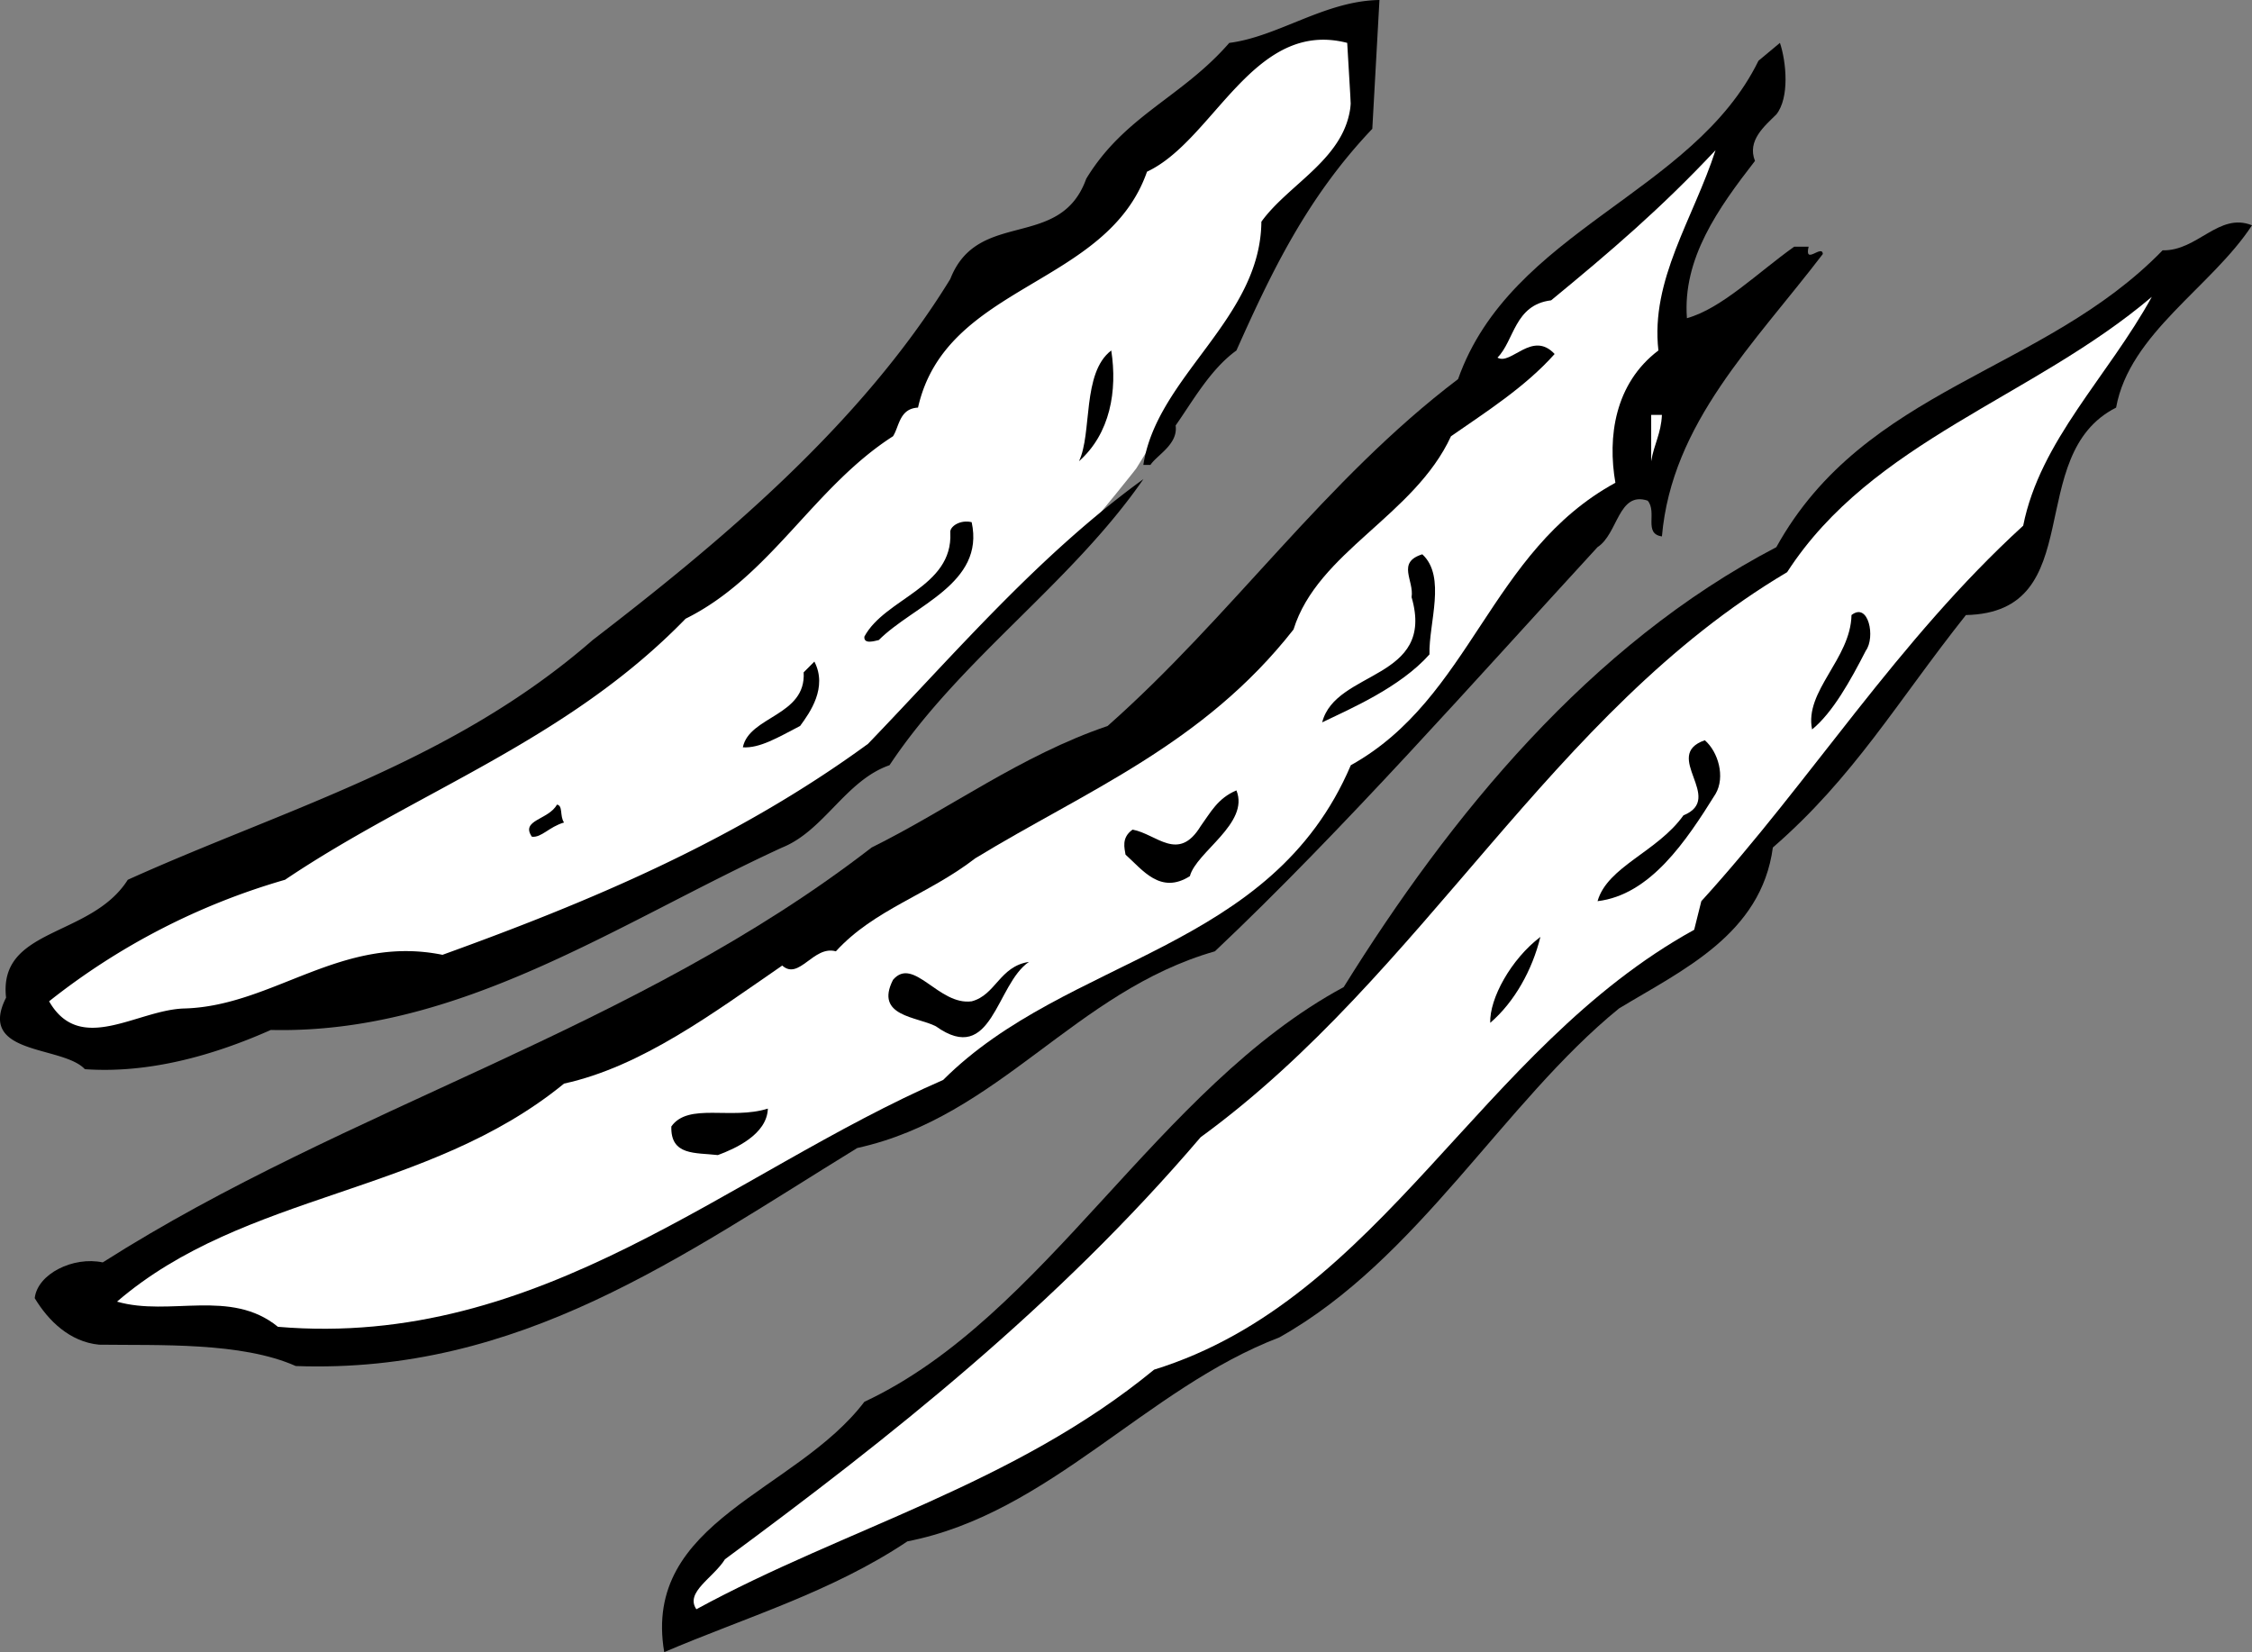
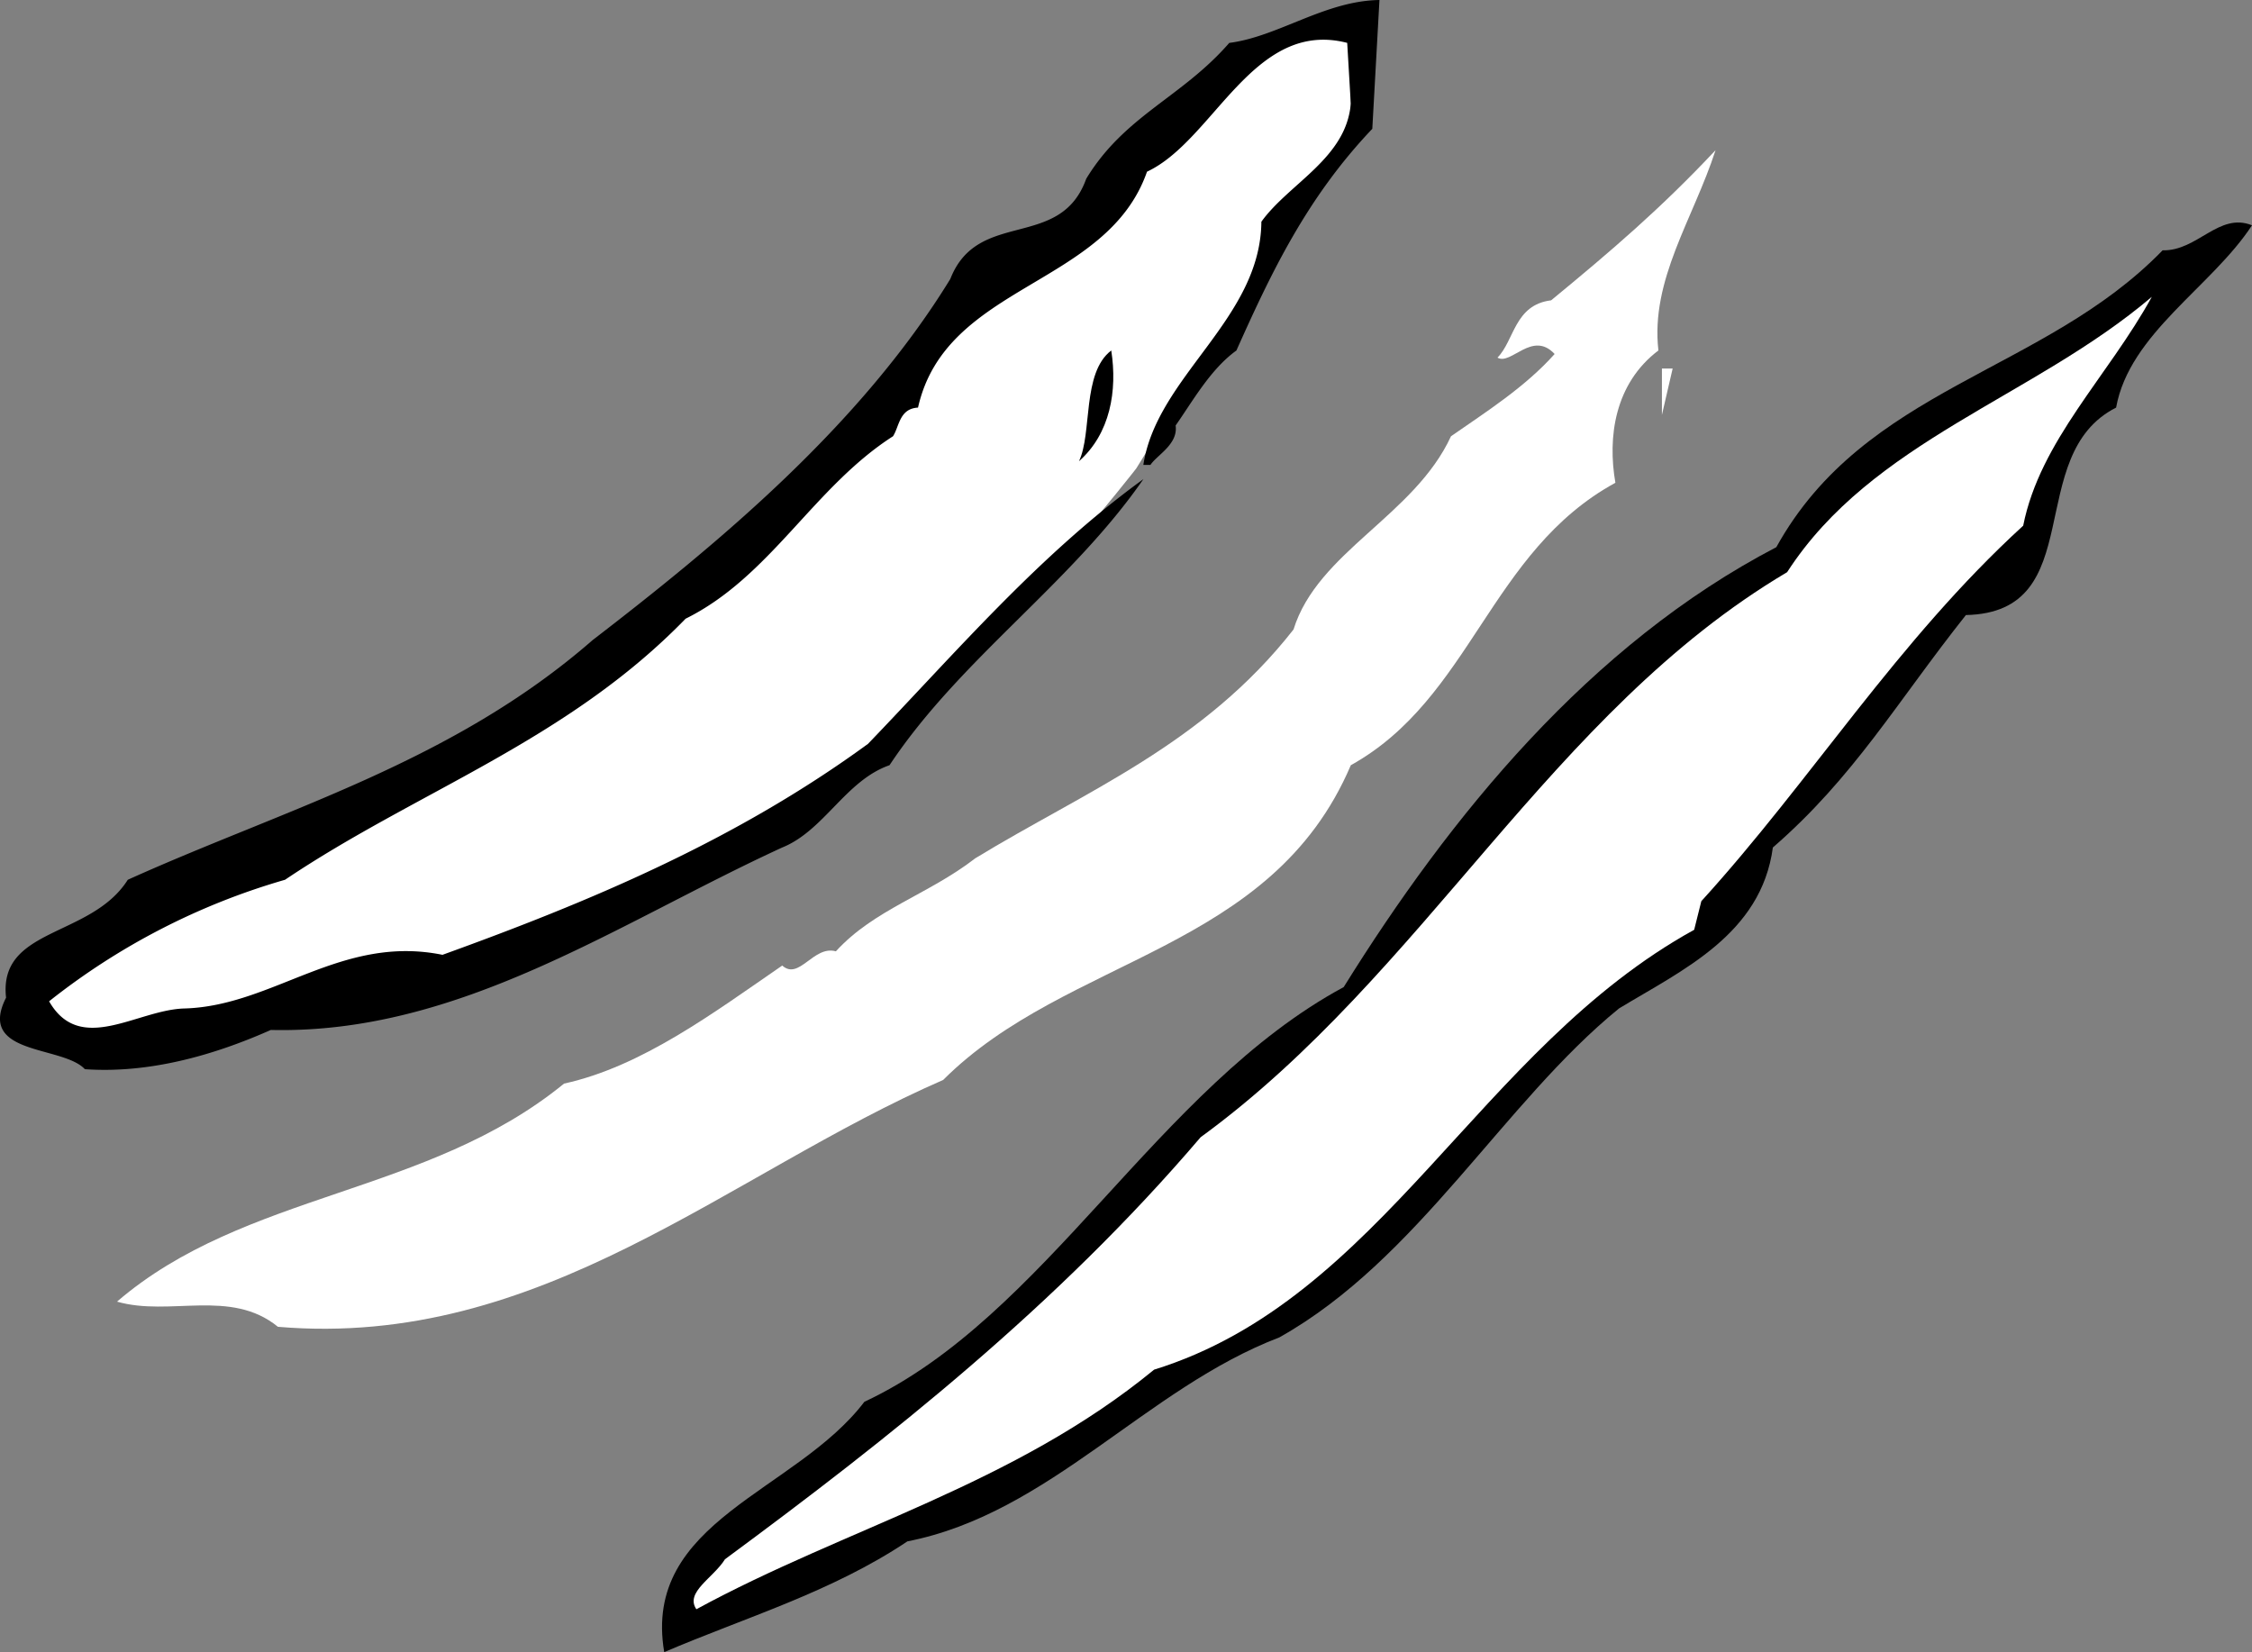
<svg xmlns="http://www.w3.org/2000/svg" width="62.971" height="46.199">
  <rect width="100%" height="100%" fill="#808080" stroke="none" />
  <path fill="#fff" d="M37.772.8s-2.774.024-4 1.5c-1.274 1.524-3.5 4-3.5 4l-2.5.802s-2.774 4.722-8.3 9c-5.474 4.222-12.2 7.5-12.2 7.5L.972 27.3s-.724 2.023 1.8 1.8c2.476-.277 7.5-1.5 7.5-1.5l6.2-2.3s5.526-2.477 8.8-5.2c3.226-2.777 6.5-7 6.5-7l3.7-6 2.3-3.5V.8" />
  <path d="M38.373 3.602c-1.828 1.921-2.828 4.023-3.8 6.199-.727.523-1.227 1.426-1.7 2.097.075.528-.527.829-.703 1.102h-.199c.375-2.477 3.277-4.074 3.3-6.8.774-1.075 2.376-1.774 2.5-3.302l-.1-1.699c-2.626-.676-3.723 2.727-5.598 3.602-1.125 3.222-5.625 3.125-6.403 6.597-.523.028-.523.528-.699.801-2.223 1.426-3.426 3.926-5.8 5.102-3.325 3.426-7.524 4.824-11.2 7.3A19.154 19.154 0 0 0 1.373 28c.875 1.523 2.473.227 3.797.2 2.477-.075 4.375-2.075 7.203-1.5 4.075-1.473 8.172-3.177 11.899-5.9 2.476-2.573 4.773-5.277 7.7-7.402-2.024 2.926-5.126 5.028-7.099 8-1.226.426-1.828 1.829-3 2.301-4.625 2.125-9.027 5.227-14.3 5.102-1.625.722-3.426 1.222-5.2 1.097-.625-.671-3.027-.375-2.203-2-.222-1.972 2.375-1.671 3.403-3.296 4.375-1.977 9.074-3.278 13-6.704 3.472-2.671 7.472-5.972 10-10.097.773-1.977 3.074-.778 3.8-2.801 1.075-1.773 2.672-2.273 4-3.8 1.375-.177 2.672-1.177 4.2-1.2l-.2 3.602" />
-   <path d="M49.67 3.2c-.324.323-.824.726-.597 1.3-1.028 1.324-2.028 2.727-1.903 4.398.977-.273 1.977-1.273 3-2h.403c-.125.528.375-.074.398.204-1.926 2.523-4.223 4.722-4.5 7.898-.523-.074-.125-.676-.398-1-.825-.273-.825.926-1.403 1.3-3.422 3.723-7.125 7.927-10.699 11.302-3.926 1.125-6.023 4.625-10 5.5-4.926 3.023-9.426 6.324-15.7 6.097-1.523-.676-3.823-.574-5.5-.597-.823-.079-1.425-.676-1.8-1.301.074-.676 1.074-1.176 1.902-1 6.875-4.375 14.875-6.477 21.5-11.602 2.172-1.074 4.172-2.574 6.598-3.398 3.477-3.074 6.074-6.875 9.8-9.7 1.477-4.175 6.575-5.175 8.4-8.902l.6-.5c.177.528.274 1.528-.1 2" />
  <path fill="#fff" d="M46.373 9.8c-1.226.927-1.425 2.427-1.203 3.7-3.523 1.926-4.023 6.023-7.398 7.898-2.227 5.227-7.926 5.329-11.399 8.801-6.027 2.625-11.226 7.528-18.601 6.903-1.324-1.079-3.024-.278-4.5-.704 3.574-3.074 8.676-2.972 12.5-6.097 2.176-.477 4.176-1.977 6.101-3.301.473.426.875-.574 1.5-.398 1.075-1.176 2.575-1.579 3.899-2.602 3.074-1.875 6.375-3.176 8.898-6.398.676-2.176 3.375-3.176 4.403-5.403.972-.676 2.074-1.375 2.898-2.3-.625-.672-1.223.328-1.598.101.473-.477.473-1.477 1.5-1.602 1.672-1.375 3.075-2.574 4.598-4.199-.625 1.926-1.824 3.625-1.598 5.602" />
  <path d="M62.971 6.3c-1.125 1.723-3.426 3.024-3.8 5.098-2.626 1.329-.723 5.727-4.2 5.801-1.926 2.426-3.125 4.528-5.398 6.5-.325 2.426-2.528 3.426-4.301 4.5-3.227 2.625-5.625 7.028-9.5 9.2-3.727 1.425-6.426 4.925-10.399 5.703-2.125 1.421-4.527 2.125-6.8 3.097-.625-3.676 3.675-4.472 5.597-7 5.078-2.375 8.176-8.773 13.403-11.597 2.972-4.778 6.875-9.579 12.097-12.301 2.477-4.477 7.477-4.875 10.801-8.301.977.023 1.574-1.074 2.5-.7" />
  <path fill="#fff" d="M60.17 8.3c-1.222 2.223-3.125 4.024-3.597 6.4-3.528 3.226-5.926 7.124-9 10.5l-.2.8c-6.027 3.324-8.726 10.324-15.101 12.3-3.926 3.223-8.625 4.427-12.8 6.7-.325-.477.476-.875.8-1.398 4.574-3.375 9.273-7.079 13.3-11.801 6.274-4.574 9.774-11.875 16.4-15.801 2.374-3.676 6.874-4.875 10.198-7.7" />
  <path d="M31.073 9.8c.175 1.126-.028 2.325-.903 3.098.375-.773.078-2.472.903-3.097" />
-   <path fill="#fff" d="M46.471 11.602c-.023.523-.223.824-.3 1.296v-1.296h.3" />
-   <path d="M27.17 14.602c.375 1.722-1.625 2.324-2.597 3.296-.125.028-.426.125-.403-.097.578-1.074 2.477-1.375 2.403-2.903-.028-.171.273-.375.597-.296M39.971 18.3c-.824.927-2.223 1.524-3 1.9.375-1.473 3.176-1.177 2.5-3.5.074-.473-.426-.973.3-1.2.677.625.177 1.926.2 2.8m12.199-.1c-.422.823-.922 1.726-1.5 2.198-.222-1.074 1.078-1.972 1.102-3.199.476-.375.676.625.398 1M22.373 20.3c-.625.325-1.125.626-1.601.598.176-.875 1.773-.875 1.7-2.097l.3-.301c.375.727-.125 1.426-.399 1.8m25.598 1.9c-.824 1.323-1.824 2.823-3.3 3 .277-.973 1.675-1.376 2.402-2.4 1.175-.476-.625-1.675.597-2.1.375.323.578 1.027.301 1.5m-14.699 2.3c-.824.523-1.324-.176-1.8-.602-.024-.171-.126-.472.198-.699.676.125 1.278.926 1.903-.097.273-.375.472-.778 1-1 .375.921-1.125 1.722-1.301 2.398m-17.5-1.5c-.426.125-.625.426-.899.398-.328-.472.473-.472.7-.898.175.023.074.324.199.5m25.898 5.602c-.023-.676.578-1.778 1.403-2.403-.227.926-.727 1.824-1.403 2.403m-12.898-1.704c-.926.625-1.024 2.926-2.602 1.801-.523-.273-1.722-.273-1.199-1.3.574-.672 1.277.726 2.2.601.675-.176.777-.977 1.6-1.102M21.471 31c-.023.727-.926 1.125-1.398 1.3-.625-.073-1.325.024-1.301-.8.476-.676 1.676-.176 2.7-.5" />
+   <path fill="#fff" d="M46.471 11.602v-1.296h.3" />
</svg>